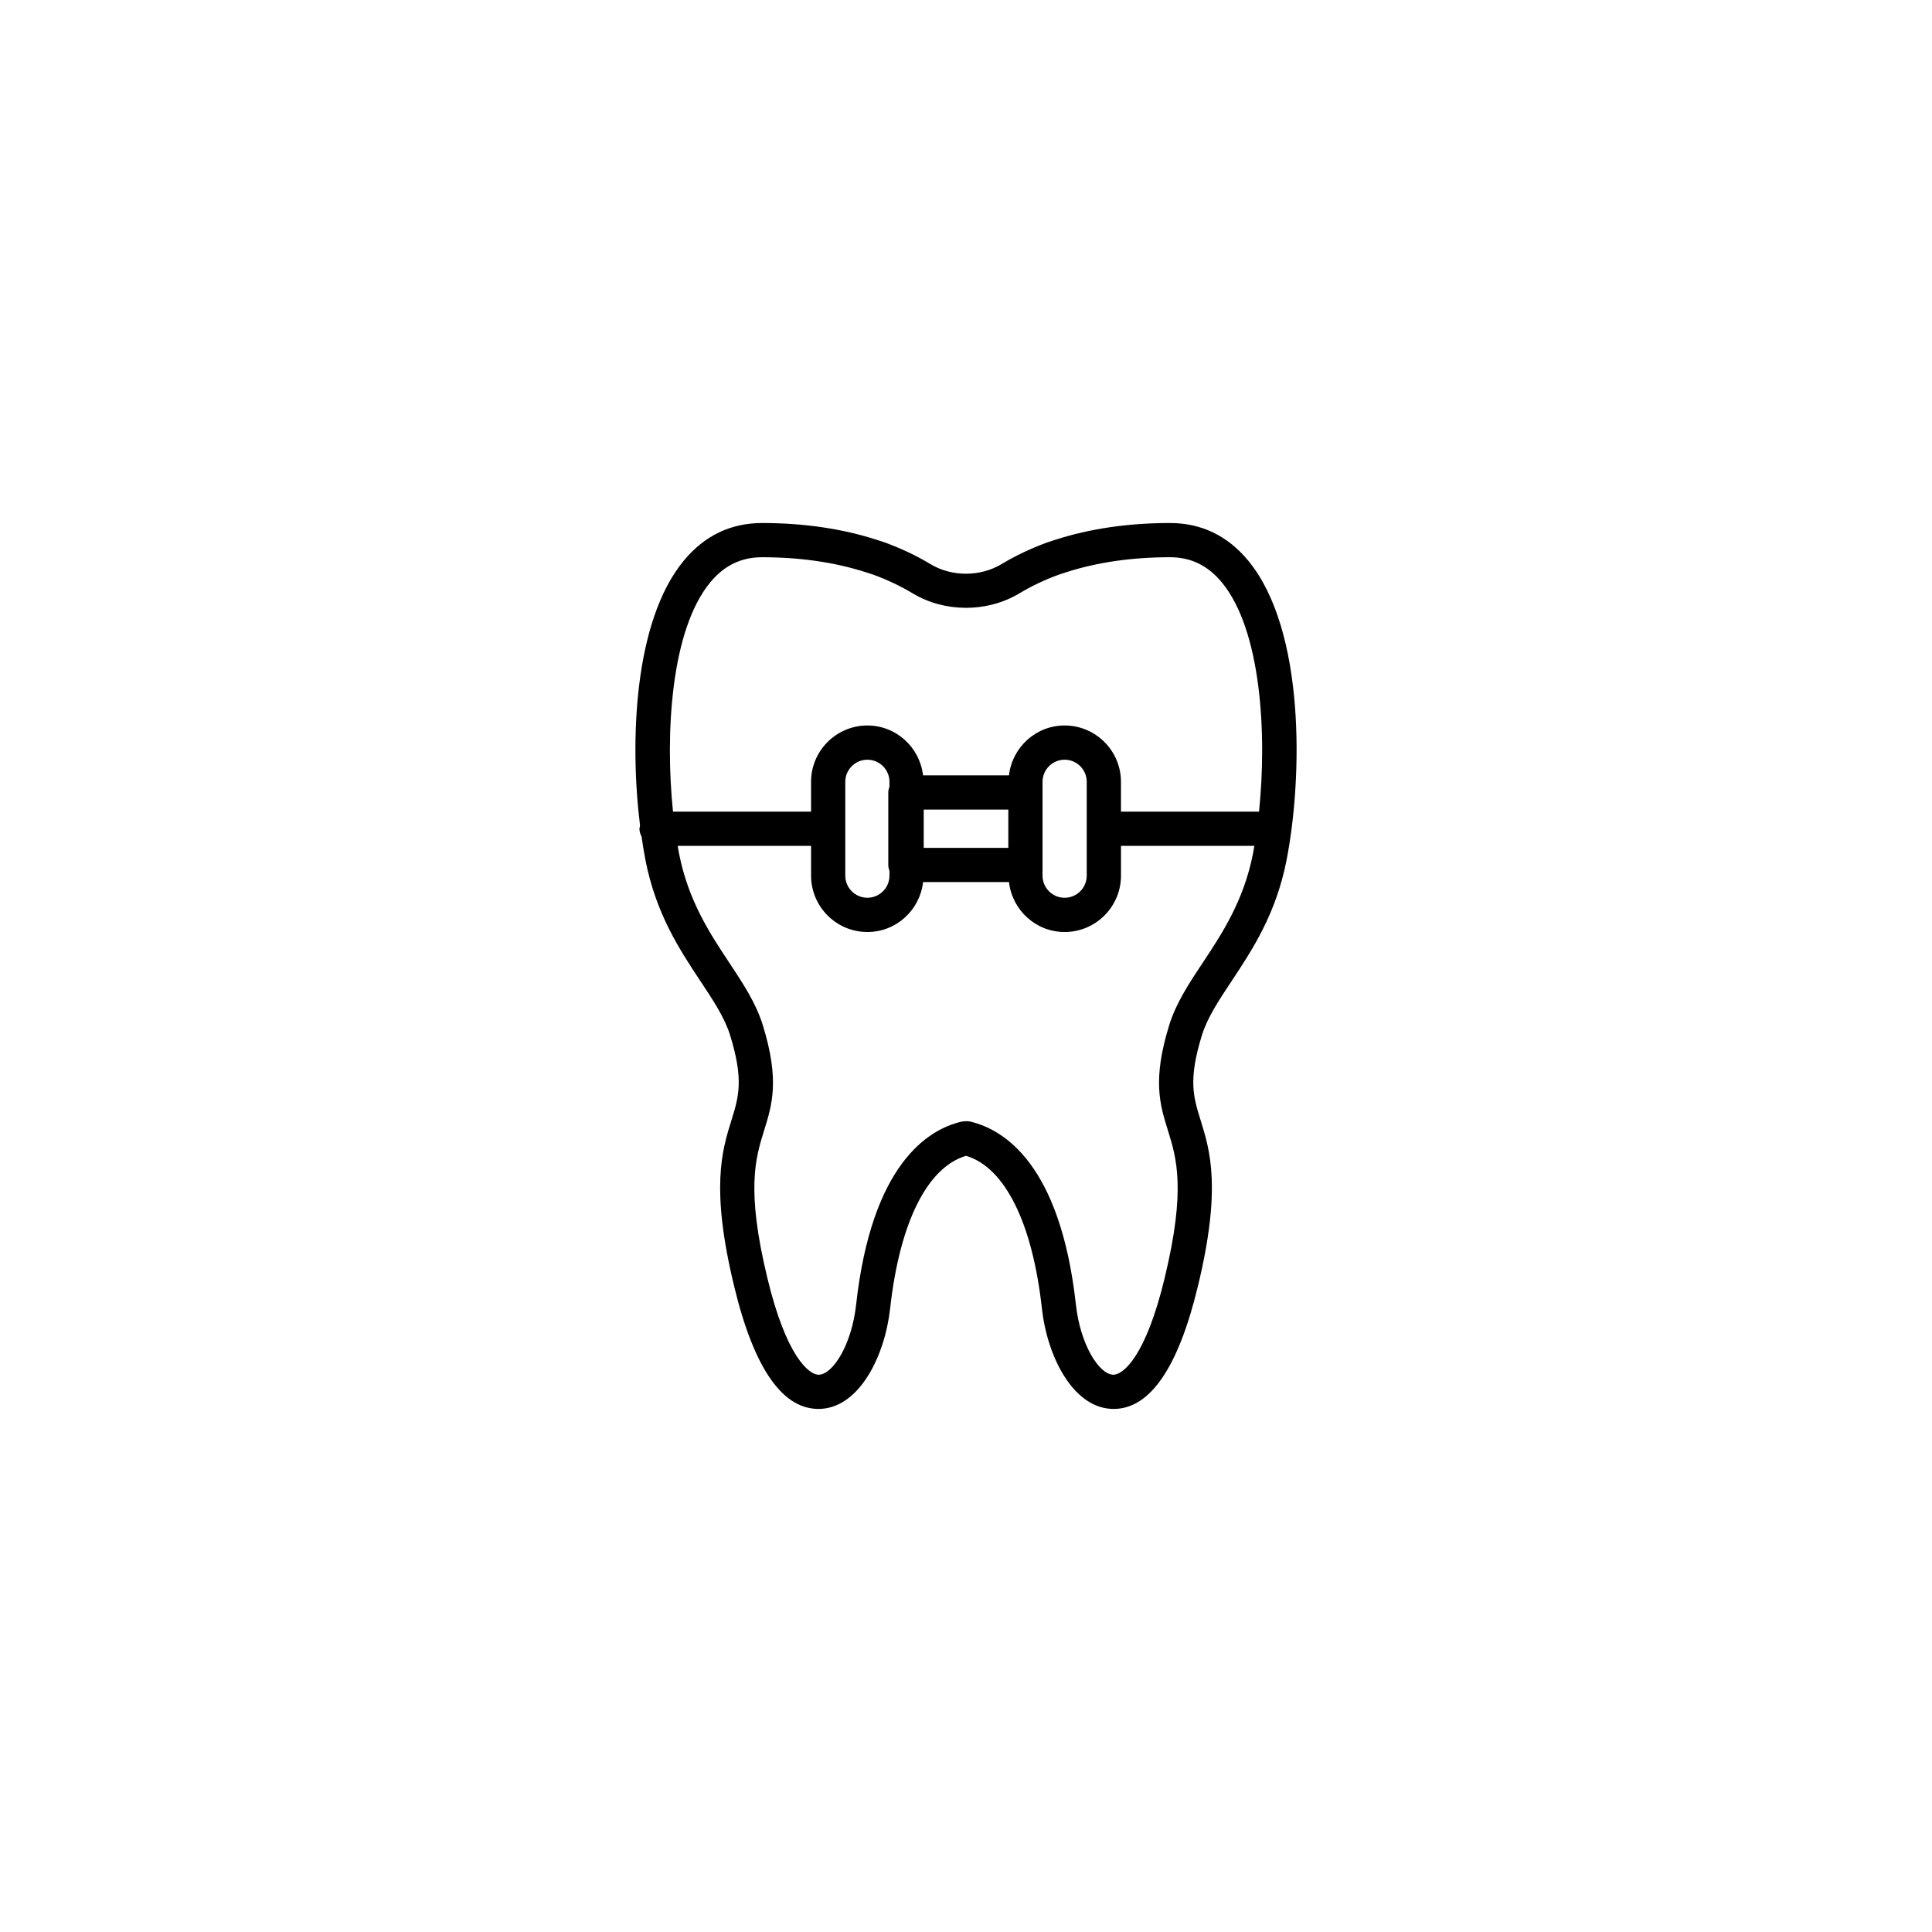
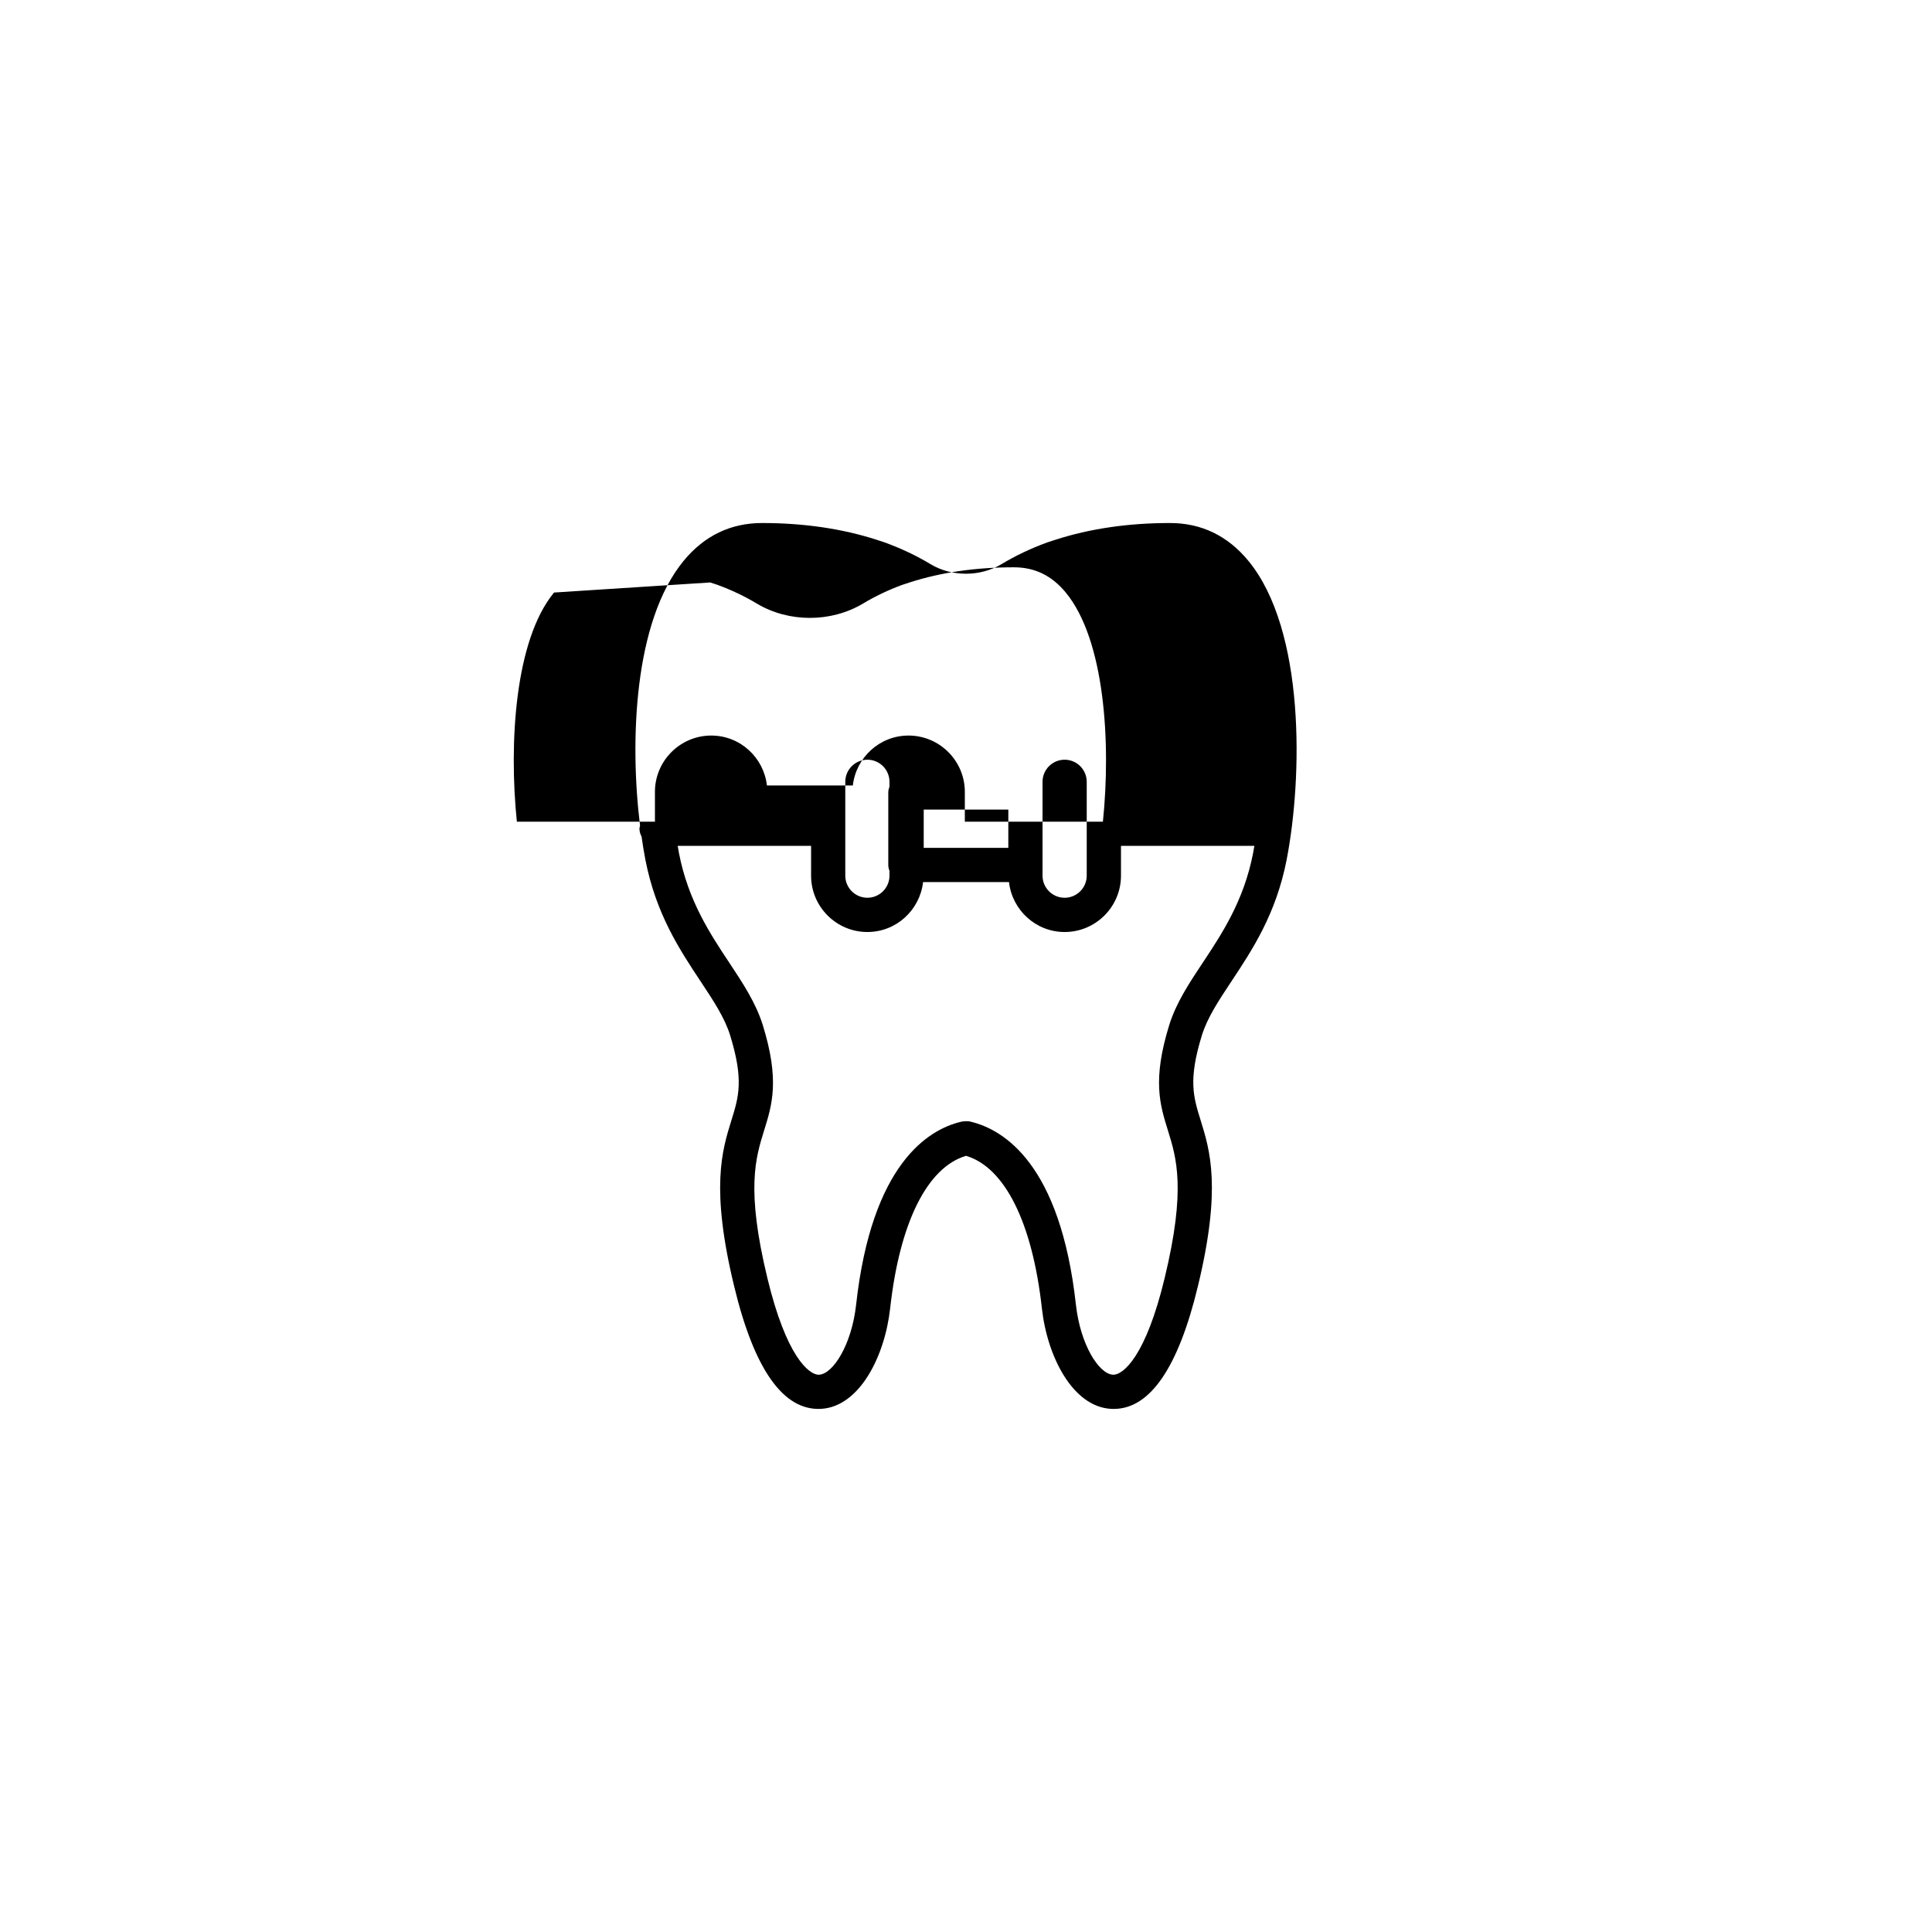
<svg xmlns="http://www.w3.org/2000/svg" fill="#000000" width="800px" height="800px" version="1.1" viewBox="144 144 512 512">
-   <path d="m474.8 292.59c-5.465-6.625-12.445-9.984-20.754-9.984-11.035 0-21.258 1.496-30.355 4.438l-2.231 0.73c-4.344 1.59-8.414 3.527-12.066 5.738-5.676 3.379-13.141 3.367-18.762 0.016-3.68-2.227-7.75-4.164-12.223-5.797l-2.074-0.68c-9.125-2.949-19.344-4.445-30.383-4.445-8.309 0-15.289 3.359-20.754 9.984-13.25 16.07-14.332 47.91-11.578 70.234-0.051 0.27-0.16 0.516-0.16 0.801 0 0.758 0.23 1.438 0.559 2.066 0.309 2.16 0.641 4.25 1.016 6.168 2.805 14.367 9.086 23.848 14.629 32.211 3.406 5.141 6.348 9.578 7.805 14.227 3.688 11.902 2.293 16.387 0.363 22.59-2.481 7.988-5.574 17.926 0.711 43.93 5.34 22.219 13.113 33.137 23.125 32.539 10.102-0.633 16.812-13.871 18.227-26.613 2.519-22.727 9.828-37.391 20.109-40.441 10.281 3.051 17.59 17.719 20.109 40.441 1.41 12.742 8.125 25.977 18.227 26.613 0.273 0.016 0.543 0.023 0.809 0.023 9.613 0 17.121-10.949 22.316-32.559 6.285-26.008 3.191-35.949 0.711-43.938-1.93-6.203-3.324-10.688 0.355-22.574 1.465-4.668 4.406-9.105 7.809-14.242 5.543-8.363 11.824-17.844 14.629-32.215 4.227-21.777 5.004-60.863-10.168-79.262zm-142.6 5.769c3.711-4.496 8.211-6.684 13.758-6.684 10.086 0 19.371 1.348 27.617 4.016l1.852 0.602c3.797 1.391 7.336 3.074 10.547 5.012 8.441 5.031 19.598 5.047 28.098-0.016 3.184-1.922 6.723-3.606 10.387-4.953l2.004-0.656c8.223-2.66 17.504-4.008 27.59-4.008 5.547 0 10.047 2.188 13.758 6.684 10.402 12.613 11.984 39.984 9.844 60.734h-36.59v-7.902c0-8.23-6.695-14.926-14.926-14.926-7.648 0-13.898 5.805-14.754 13.227h-22.766c-0.855-7.422-7.106-13.227-14.754-13.227-8.23 0-14.926 6.695-14.926 14.926v7.902h-36.59c-2.133-20.75-0.547-48.121 9.852-60.73zm88.082 74.867v-22.039c0-3.231 2.629-5.856 5.856-5.856 3.231 0 5.856 2.629 5.856 5.856v24.875c0 3.231-2.629 5.856-5.856 5.856-3.231 0-5.856-2.629-5.856-5.856zm-52.273-22.039c0-3.231 2.629-5.856 5.856-5.856 3.231 0 5.856 2.629 5.856 5.856v1.273c-0.18 0.488-0.316 1.008-0.316 1.559v19.207c0 0.555 0.133 1.07 0.316 1.559v1.273c0 3.231-2.629 5.856-5.856 5.856-3.231 0-5.856-2.629-5.856-5.856zm20.785 7.367h22.422v10.141h-22.422zm73.988 40.508c-3.633 5.477-7.059 10.648-8.914 16.555-4.519 14.59-2.496 21.086-0.355 27.969 2.262 7.277 4.832 15.531-0.867 39.113-4.945 20.59-10.961 25.777-13.738 25.609-3.68-0.23-8.602-7.91-9.781-18.562-4.133-37.297-19.109-46.359-27.867-48.488-0.77-0.215-1.938-0.145-2.707 0.051-8.562 2.082-23.539 11.141-27.672 48.441-1.18 10.648-6.102 18.328-9.781 18.562-2.758 0.145-8.793-5.019-13.738-25.613-5.699-23.578-3.133-31.828-0.867-39.109 2.141-6.879 4.164-13.379-0.363-27.984-1.852-5.891-5.277-11.062-8.906-16.539-5.074-7.656-10.828-16.34-13.285-28.934-0.121-0.629-0.227-1.312-0.344-1.969h35.348v7.902c0 8.23 6.695 14.926 14.926 14.926 7.648 0 13.898-5.805 14.754-13.227h22.766c0.855 7.422 7.106 13.227 14.754 13.227 8.23 0 14.926-6.695 14.926-14.926v-7.902h35.348c-0.113 0.656-0.219 1.336-0.344 1.965-2.461 12.594-8.215 21.273-13.289 28.934z" />
+   <path d="m474.8 292.59c-5.465-6.625-12.445-9.984-20.754-9.984-11.035 0-21.258 1.496-30.355 4.438l-2.231 0.73c-4.344 1.59-8.414 3.527-12.066 5.738-5.676 3.379-13.141 3.367-18.762 0.016-3.68-2.227-7.75-4.164-12.223-5.797l-2.074-0.68c-9.125-2.949-19.344-4.445-30.383-4.445-8.309 0-15.289 3.359-20.754 9.984-13.25 16.07-14.332 47.91-11.578 70.234-0.051 0.27-0.16 0.516-0.16 0.801 0 0.758 0.23 1.438 0.559 2.066 0.309 2.16 0.641 4.25 1.016 6.168 2.805 14.367 9.086 23.848 14.629 32.211 3.406 5.141 6.348 9.578 7.805 14.227 3.688 11.902 2.293 16.387 0.363 22.59-2.481 7.988-5.574 17.926 0.711 43.93 5.34 22.219 13.113 33.137 23.125 32.539 10.102-0.633 16.812-13.871 18.227-26.613 2.519-22.727 9.828-37.391 20.109-40.441 10.281 3.051 17.59 17.719 20.109 40.441 1.41 12.742 8.125 25.977 18.227 26.613 0.273 0.016 0.543 0.023 0.809 0.023 9.613 0 17.121-10.949 22.316-32.559 6.285-26.008 3.191-35.949 0.711-43.938-1.93-6.203-3.324-10.688 0.355-22.574 1.465-4.668 4.406-9.105 7.809-14.242 5.543-8.363 11.824-17.844 14.629-32.215 4.227-21.777 5.004-60.863-10.168-79.262zm-142.6 5.769l1.852 0.602c3.797 1.391 7.336 3.074 10.547 5.012 8.441 5.031 19.598 5.047 28.098-0.016 3.184-1.922 6.723-3.606 10.387-4.953l2.004-0.656c8.223-2.66 17.504-4.008 27.59-4.008 5.547 0 10.047 2.188 13.758 6.684 10.402 12.613 11.984 39.984 9.844 60.734h-36.59v-7.902c0-8.23-6.695-14.926-14.926-14.926-7.648 0-13.898 5.805-14.754 13.227h-22.766c-0.855-7.422-7.106-13.227-14.754-13.227-8.23 0-14.926 6.695-14.926 14.926v7.902h-36.59c-2.133-20.75-0.547-48.121 9.852-60.73zm88.082 74.867v-22.039c0-3.231 2.629-5.856 5.856-5.856 3.231 0 5.856 2.629 5.856 5.856v24.875c0 3.231-2.629 5.856-5.856 5.856-3.231 0-5.856-2.629-5.856-5.856zm-52.273-22.039c0-3.231 2.629-5.856 5.856-5.856 3.231 0 5.856 2.629 5.856 5.856v1.273c-0.18 0.488-0.316 1.008-0.316 1.559v19.207c0 0.555 0.133 1.07 0.316 1.559v1.273c0 3.231-2.629 5.856-5.856 5.856-3.231 0-5.856-2.629-5.856-5.856zm20.785 7.367h22.422v10.141h-22.422zm73.988 40.508c-3.633 5.477-7.059 10.648-8.914 16.555-4.519 14.59-2.496 21.086-0.355 27.969 2.262 7.277 4.832 15.531-0.867 39.113-4.945 20.59-10.961 25.777-13.738 25.609-3.68-0.23-8.602-7.91-9.781-18.562-4.133-37.297-19.109-46.359-27.867-48.488-0.77-0.215-1.938-0.145-2.707 0.051-8.562 2.082-23.539 11.141-27.672 48.441-1.18 10.648-6.102 18.328-9.781 18.562-2.758 0.145-8.793-5.019-13.738-25.613-5.699-23.578-3.133-31.828-0.867-39.109 2.141-6.879 4.164-13.379-0.363-27.984-1.852-5.891-5.277-11.062-8.906-16.539-5.074-7.656-10.828-16.34-13.285-28.934-0.121-0.629-0.227-1.312-0.344-1.969h35.348v7.902c0 8.23 6.695 14.926 14.926 14.926 7.648 0 13.898-5.805 14.754-13.227h22.766c0.855 7.422 7.106 13.227 14.754 13.227 8.23 0 14.926-6.695 14.926-14.926v-7.902h35.348c-0.113 0.656-0.219 1.336-0.344 1.965-2.461 12.594-8.215 21.273-13.289 28.934z" />
</svg>